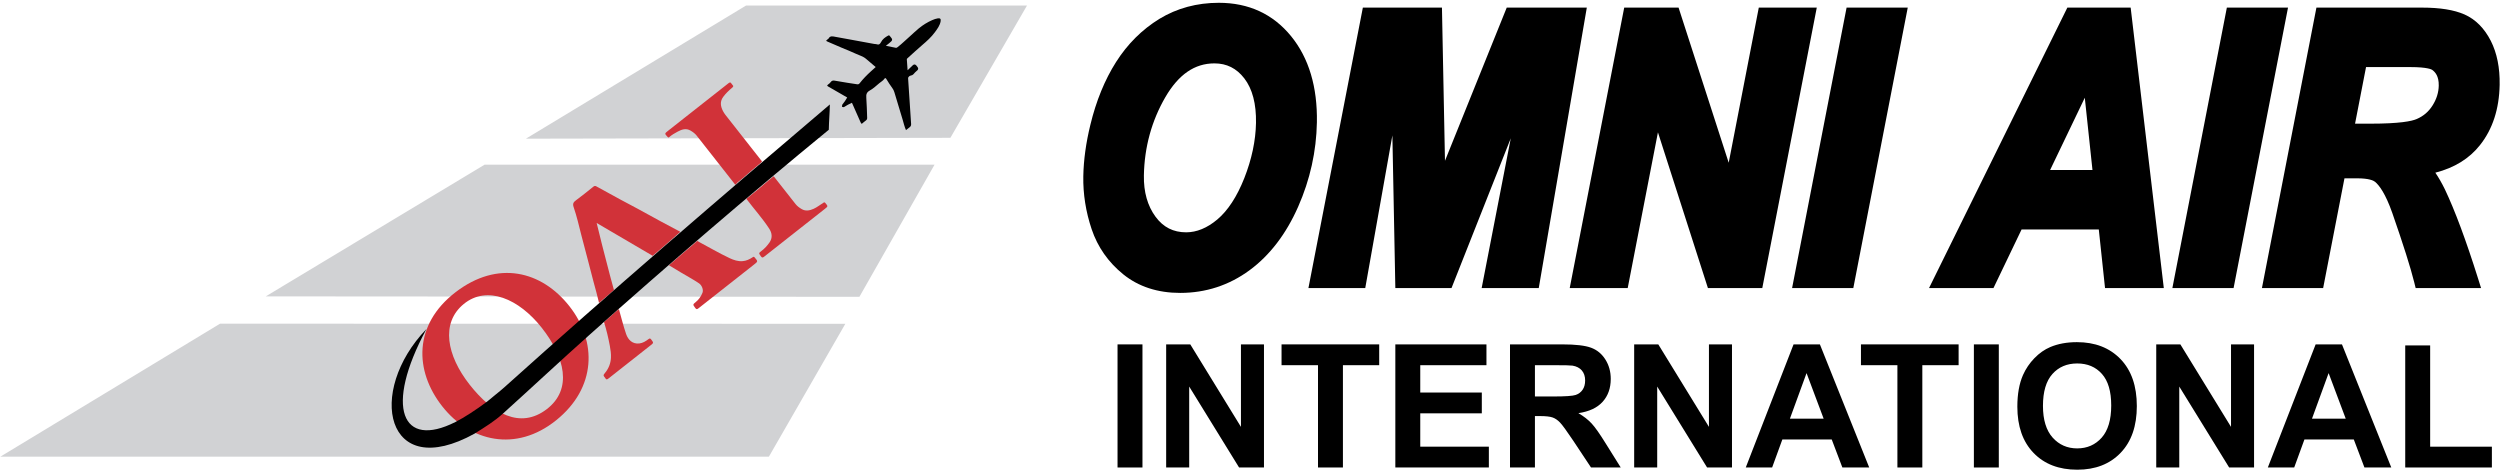
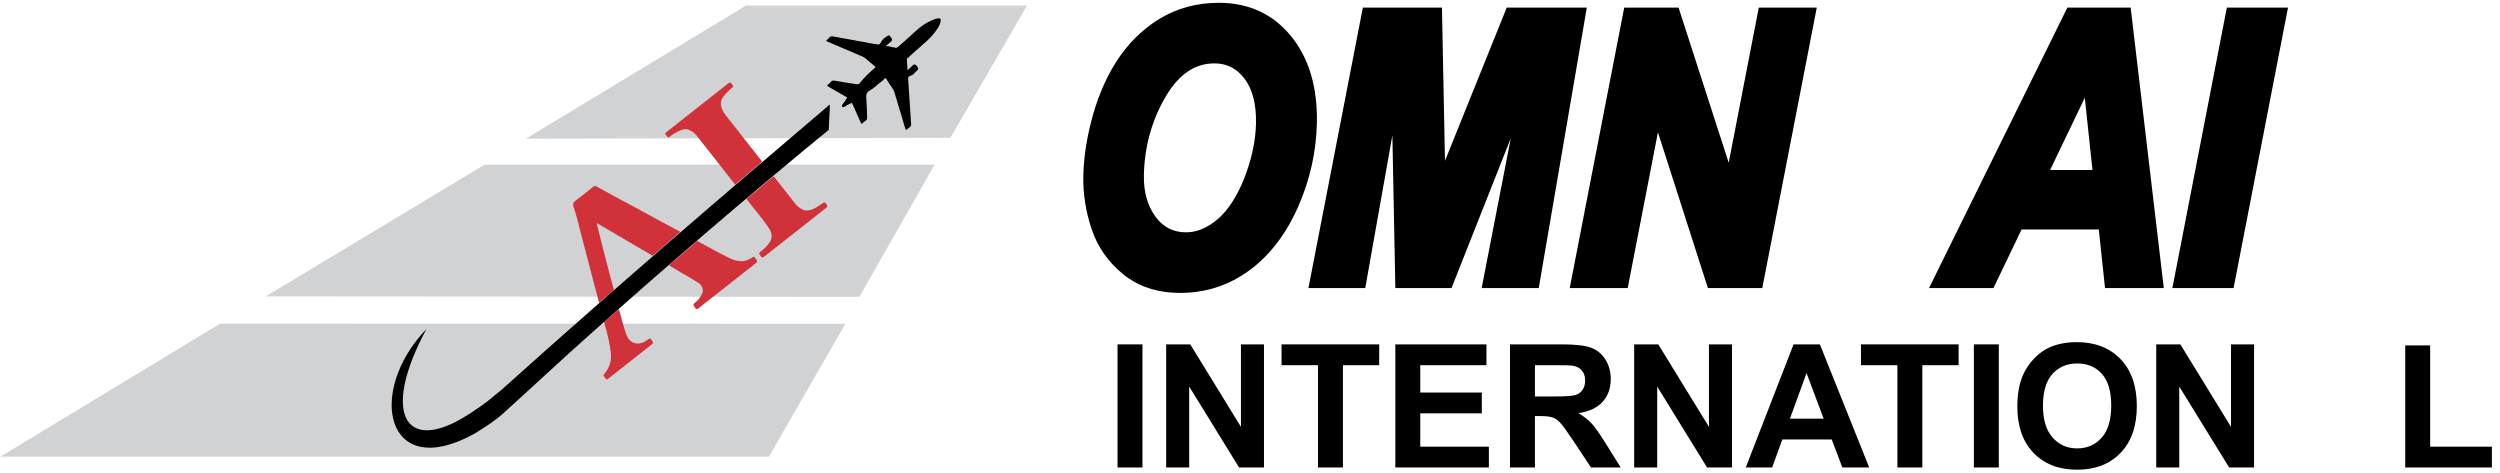
<svg xmlns="http://www.w3.org/2000/svg" width="291" height="55">
  <path fill="#d1d2d4" d="M86.841.643h32.702l-8.919 15.399-49.41.101Z" />
  <path fill="#d1d2d4" d="m30.933 34.499 25.472-15.331h52.377l-8.747 15.381Z" />
  <path fill="#d1d2d4" d="m.038 53.158 25.574-15.482 72.786.013-8.9 15.469Z" />
-   <path fill="#d13239" fill-rule="evenodd" d="M53.02 34.018c4.92-3.785 10.027-2.485 13.263 1.631 3.235 4.115 3.139 9.506-1.548 13.272-4.686 3.767-10.027 2.485-13.262-1.631-3.235-4.115-3.373-9.487 1.547-13.272m.964 1.365c2.714-2.216 6.421-.607 9.082 2.778 2.662 3.386 3.629 7.147.555 9.482-3.074 2.334-6.298.511-8.959-2.875-2.662-3.385-3.392-7.169-.678-9.385" />
  <path fill="#d13239" d="M79.164 27.003c-.783.711-1.594 1.391-2.389 2.087-.266.233-.537.457-.807.684-2.167-1.27-4.335-2.539-6.516-3.818.216.877.421 1.73.637 2.58.3 1.176.606 2.351.913 3.525.15.57.31 1.137.464 1.705-.579.499-1.158.997-1.737 1.496-.194-.83-.419-1.651-.645-2.474-.204-.743-.386-1.492-.581-2.238-.28-1.071-.571-2.139-.843-3.211-.274-1.082-.523-2.171-.886-3.225-.136-.396-.034-.577.271-.801.691-.505 1.354-1.048 2.023-1.583.114-.09.205-.116.336-.043.918.507 1.838 1.013 2.76 1.513.656.355 1.321.696 1.977 1.053.922.5 1.838 1.01 2.76 1.51.678.369 1.361.726 2.042 1.088.08.042.174.063.221.152" />
  <path d="M103.113 5.331c.409.082.777.152 1.145.23.109.023.173-.036.247-.093.484-.377.918-.812 1.381-1.215.36-.314.697-.655 1.067-.955.477-.388 1.002-.718 1.573-.964.207-.089.416-.165.636-.198.27-.041.369.054.33.318-.076.502-.379.898-.666 1.29-.419.574-.948 1.048-1.489 1.509-.587.501-1.15 1.029-1.724 1.544-.033.03-.061.059-.058.106.029.417.058.834.089 1.275.223-.215.414-.41.617-.592.143-.128.282-.101.409.045.285.328.282.445-.07.716-.154.119-.24.308-.418.397-.123.062-.276.044-.381.166-.062.072-.105.119-.097.233.079 1.065.143 2.132.212 3.199.044.695.088 1.389.136 2.083.01.155-.033.278-.156.374-.141.108-.28.219-.439.344-.181-.396-.266-.805-.386-1.201-.328-1.074-.642-2.152-.972-3.225-.05-.163-.131-.326-.232-.464-.248-.338-.478-.687-.69-1.048-.055-.093-.136-.184-.226-.047-.151.226-.387.349-.587.513-.36.297-.704.631-1.106.853-.384.211-.454.46-.421.861.063.768.063 1.541.1 2.312.008.153-.041.252-.159.334-.083.058-.165.12-.24.189-.266.244-.265.245-.405-.073-.324-.731-.647-1.462-.967-2.186-.313.142-.617.296-.9.485-.083.054-.164.01-.228-.006-.066-.017-.015-.12-.012-.184.001-.032.009-.071.028-.094.209-.254.398-.521.559-.816-.722-.418-1.459-.853-2.206-1.272-.169-.095-.144-.141-.017-.238.119-.09.237-.178.327-.308s.239-.175.404-.147c.505.086 1.011.172 1.517.254.374.06.749.114 1.124.172.129.02.21 0 .309-.127.389-.499.833-.948 1.302-1.375.184-.168.379-.328.557-.502-.38-.323-.753-.636-1.122-.954-.347-.3-.793-.405-1.193-.598-.522-.251-1.068-.454-1.602-.681-.541-.23-1.08-.464-1.62-.697-.282-.122-.281-.123-.052-.304.033-.027.08-.046.098-.08.199-.374.525-.247.819-.199.562.092 1.121.203 1.682.306.939.173 1.879.346 2.819.518.108.019.226.007.326.044.25.092.382-.093.456-.24.186-.369.49-.582.832-.772.104-.057.139-.031.203.042.367.422.363.489-.078.84-.118.094-.238.187-.385.303" />
  <path fill="#d13239" d="M88.702 18.793c-.153.205-.364.347-.56.505-.77.625-1.488 1.312-2.274 1.919-.105.081-.159.218-.282.284-1.499-1.907-2.998-3.815-4.498-5.721-.191-.242-.439-.419-.703-.575-.527-.313-1.022-.141-1.499.113-.346.183-.688.38-.986.64-.072.063-.115.058-.184-.016-.369-.392-.372-.39.052-.723 2.34-1.84 4.682-3.678 7.018-5.524.167-.132.263-.141.364.047.028.051.066.101.11.14.149.133.1.21-.04.329-.379.321-.743.661-1.039 1.066-.401.548-.312 1.096-.024 1.653.159.309.385.57.598.841 1.315 1.674 2.631 3.348 3.947 5.022" />
  <path fill="#d13239" d="M77.87 30.877c.629-.558 1.275-1.095 1.909-1.646.455-.397.934-.767 1.367-1.189 1.264.664 2.489 1.399 3.782 2.006.475.222.97.391 1.512.349.44-.034.823-.22 1.18-.46.101-.068.143-.065.221.027.396.465.399.462-.069.83-2.161 1.699-4.323 3.395-6.479 5.1-.172.136-.244.116-.366-.05-.295-.4-.301-.39.088-.711.344-.284.588-.644.754-1.053.137-.338-.065-.873-.406-1.102-.687-.461-1.417-.852-2.128-1.276-.456-.272-.91-.55-1.365-.825" />
  <path fill="#d13239" d="M86.879 23.146c.666-.545 1.353-1.068 1.991-1.644.383-.346.795-.653 1.188-.984.849 1.081 1.697 2.162 2.549 3.24.191.242.438.419.702.575.473.28.936.176 1.396-.027.414-.183.76-.476 1.143-.71.106-.065.146-.055.221.033.325.387.328.384-.077.702-2.347 1.845-4.696 3.689-7.039 5.54-.165.13-.249.157-.387-.037-.258-.367-.275-.361.078-.631.359-.275.657-.599.919-.971.399-.566.283-1.14-.03-1.62-.797-1.221-1.778-2.303-2.654-3.466" />
  <path fill="#d13239" d="M70.301 37.474c.604-.47 1.127-1.035 1.738-1.496.276.969.515 1.95.84 2.901.232.679.749 1.198 1.551 1.098.398-.049.727-.26 1.038-.49.142-.105.211-.134.333.031.289.394.3.386-.081.685-1.633 1.284-3.269 2.566-4.897 3.856-.16.127-.262.159-.363-.041-.004-.007-.011-.013-.015-.02-.248-.314-.246-.312.007-.626.401-.497.624-1.069.662-1.704.027-.47-.042-.94-.127-1.4-.175-.943-.396-1.877-.686-2.794" />
  <path d="M56.714 46.735c.636-.551 1.369-1.095 1.997-1.658 12.26-11.017 25.122-22.081 37.885-32.919-.014 1.033-.108 1.912-.123 2.945-9.361 7.677-18.749 15.749-27.92 23.929-3.378 3.013-6.678 6.104-10.005 9.105-.995.897-2.068 1.559-3.288 2.325-10.375 5.763-12.652-4.868-5.625-12.159-4.94 9.153-2.847 13.965 3.369 10.821 1.062-.537 2.386-1.406 3.71-2.389" />
  <path d="m132.277 20.411.872.016c-.034 1.922.424 3.541 1.363 4.811.898 1.214 2.062 1.804 3.556 1.804 1.223 0 2.443-.502 3.625-1.493 1.229-1.033 2.287-2.652 3.143-4.812.867-2.204 1.325-4.367 1.362-6.427.04-2.221-.419-3.968-1.364-5.192-.907-1.17-2.046-1.74-3.476-1.74-2.298 0-4.163 1.282-5.704 3.92-1.603 2.76-2.446 5.833-2.505 9.129zm5.096 13.684c-2.616 0-4.843-.726-6.618-2.157-1.75-1.415-2.99-3.186-3.688-5.264-.68-2.024-1.007-4.095-.97-6.156.033-1.884.309-3.894.819-5.976.671-2.789 1.68-5.256 2.999-7.331 1.33-2.091 3.026-3.779 5.041-5.016 2.041-1.241 4.367-1.869 6.914-1.869 3.483 0 6.314 1.308 8.415 3.889 2.065 2.536 3.075 5.909 3.001 10.026-.061 3.372-.793 6.673-2.175 9.809-1.4 3.18-3.306 5.673-5.666 7.408-2.38 1.75-5.096 2.637-8.072 2.637" />
  <path d="M179.111 33.533h-6.646l3.39-17.439-6.9 17.439h-6.537l-.345-17.772-3.158 17.772h-6.615l6.336-32.647h9.207l.352 17.83 7.188-17.83h9.321z" />
  <path d="M205.13 33.533h-6.328l-5.818-18.13-3.519 18.13h-6.75l6.343-32.647h6.327l5.836 18.057 3.502-18.057h6.75z" />
-   <path d="M215.725 33.533h-7.126l6.344-32.647h7.119z" />
  <path d="M238.632 19.791h4.932l-.894-8.414Zm13.235 13.742h-6.841l-.726-6.82h-8.99l-3.272 6.82h-7.5l16.102-32.647h7.369z" />
  <path d="M259.989 33.533h-7.125l6.342-32.647h7.119z" />
-   <path d="M274.128 14.396h1.784c3.424 0 4.821-.293 5.389-.54.792-.341 1.398-.861 1.854-1.59.461-.732.701-1.506.715-2.302.02-1.114-.421-1.575-.755-1.825-.068-.049-.556-.33-2.54-.33h-5.169Zm14.668 19.137h-7.613l-.164-.662c-.416-1.684-1.274-4.398-2.551-8.066-.802-2.289-1.535-3.243-2.009-3.639-.182-.149-.706-.409-2.095-.409h-1.468l-2.482 12.776h-7.125l6.343-32.647h12.265c2.12 0 3.748.261 4.976.8 1.283.573 2.309 1.606 3.057 3.071.719 1.42 1.064 3.138 1.029 5.109-.05 2.817-.822 5.183-2.294 7.031-1.23 1.561-2.973 2.636-5.192 3.205.387.568.757 1.214 1.109 1.933 1.172 2.464 2.468 5.948 3.858 10.365z" />
  <path d="M130.081 40.087h2.902v14.329h-2.902Z" />
  <path d="M135.741 54.415v-14.329h2.808l5.897 9.602v-9.602h2.681v14.329h-2.898l-5.806-9.419v9.419Z" />
  <path d="M153.415 54.415v-11.907h-4.243v-2.422h11.367v2.422h-4.223v11.907Z" />
  <path d="M162.417 54.415v-14.329h10.606v2.422h-7.705v3.182h7.165v2.421h-7.165v3.883h7.985v2.421Z" />
  <path d="M175.764 54.415v-14.329h6.094c1.531 0 2.645.13 3.339.387.696.257 1.251.714 1.667 1.371.417.66.627 1.411.627 2.258 0 1.077-.313 1.964-.943 2.665-.631.7-1.572 1.141-2.826 1.324.624.364 1.138.764 1.542 1.201.406.437.953 1.214 1.641 2.328l1.747 2.795h-3.459l-2.075-3.129c-.743-1.11-1.253-1.811-1.53-2.101-.274-.287-.564-.487-.871-.594-.31-.106-.797-.16-1.464-.16h-.587v5.984Zm2.902-8.265h2.141c1.388 0 2.251-.06 2.599-.177.343-.117.617-.32.81-.607.197-.287.294-.647.294-1.077 0-.484-.13-.871-.387-1.171-.257-.297-.621-.483-1.088-.56-.237-.034-.94-.05-2.111-.05h-2.258Z" />
  <path d="M190.217 54.415v-14.329h2.808l5.896 9.602v-9.602h2.682v14.329h-2.899l-5.806-9.419v9.419Z" />
  <path d="M217.576 54.415h-3.125l-1.238-3.262h-5.747l-1.19 3.262h-3.069l5.563-14.329h3.066zm-5.304-5.684-1.99-5.303-1.935 5.303z" />
  <path d="M220.858 54.415v-11.907h-4.243v-2.422h11.367v2.422h-4.223v11.907Z" />
  <path d="M229.76 40.087h2.901v14.329h-2.901z" />
  <path d="M234.819 47.337c0-1.461.22-2.688.657-3.682.324-.731.771-1.388 1.334-1.968.564-.58 1.181-1.011 1.851-1.294.895-.377 1.925-.567 3.092-.567 2.115 0 3.803.657 5.073 1.968 1.268 1.314 1.901 3.138 1.901 5.476 0 2.318-.63 4.132-1.887 5.44-1.258 1.311-2.942 1.964-5.047 1.964-2.131 0-3.829-.65-5.086-1.954-1.257-1.301-1.888-3.095-1.888-5.383m2.982-.097c0 1.624.377 2.855 1.127 3.696.751.837 1.705 1.257 2.858 1.257 1.158 0 2.105-.417 2.849-1.247.74-.834 1.111-2.082 1.111-3.746 0-1.644-.36-2.871-1.085-3.678-.72-.811-1.677-1.215-2.875-1.215-1.193 0-2.157.41-2.888 1.228-.73.82-1.097 2.055-1.097 3.705" />
  <path d="M250.986 54.415v-14.329h2.808l5.896 9.602v-9.602h2.682v14.329h-2.899l-5.806-9.419v9.419Z" />
-   <path d="M278.345 54.415h-3.125l-1.238-3.262h-5.746l-1.191 3.262h-3.069l5.564-14.329h3.065zm-5.303-5.684-1.991-5.303-1.935 5.303z" />
  <path d="M279.969 54.415v-14.208h2.902v11.787h7.184v2.421Z" />
</svg>